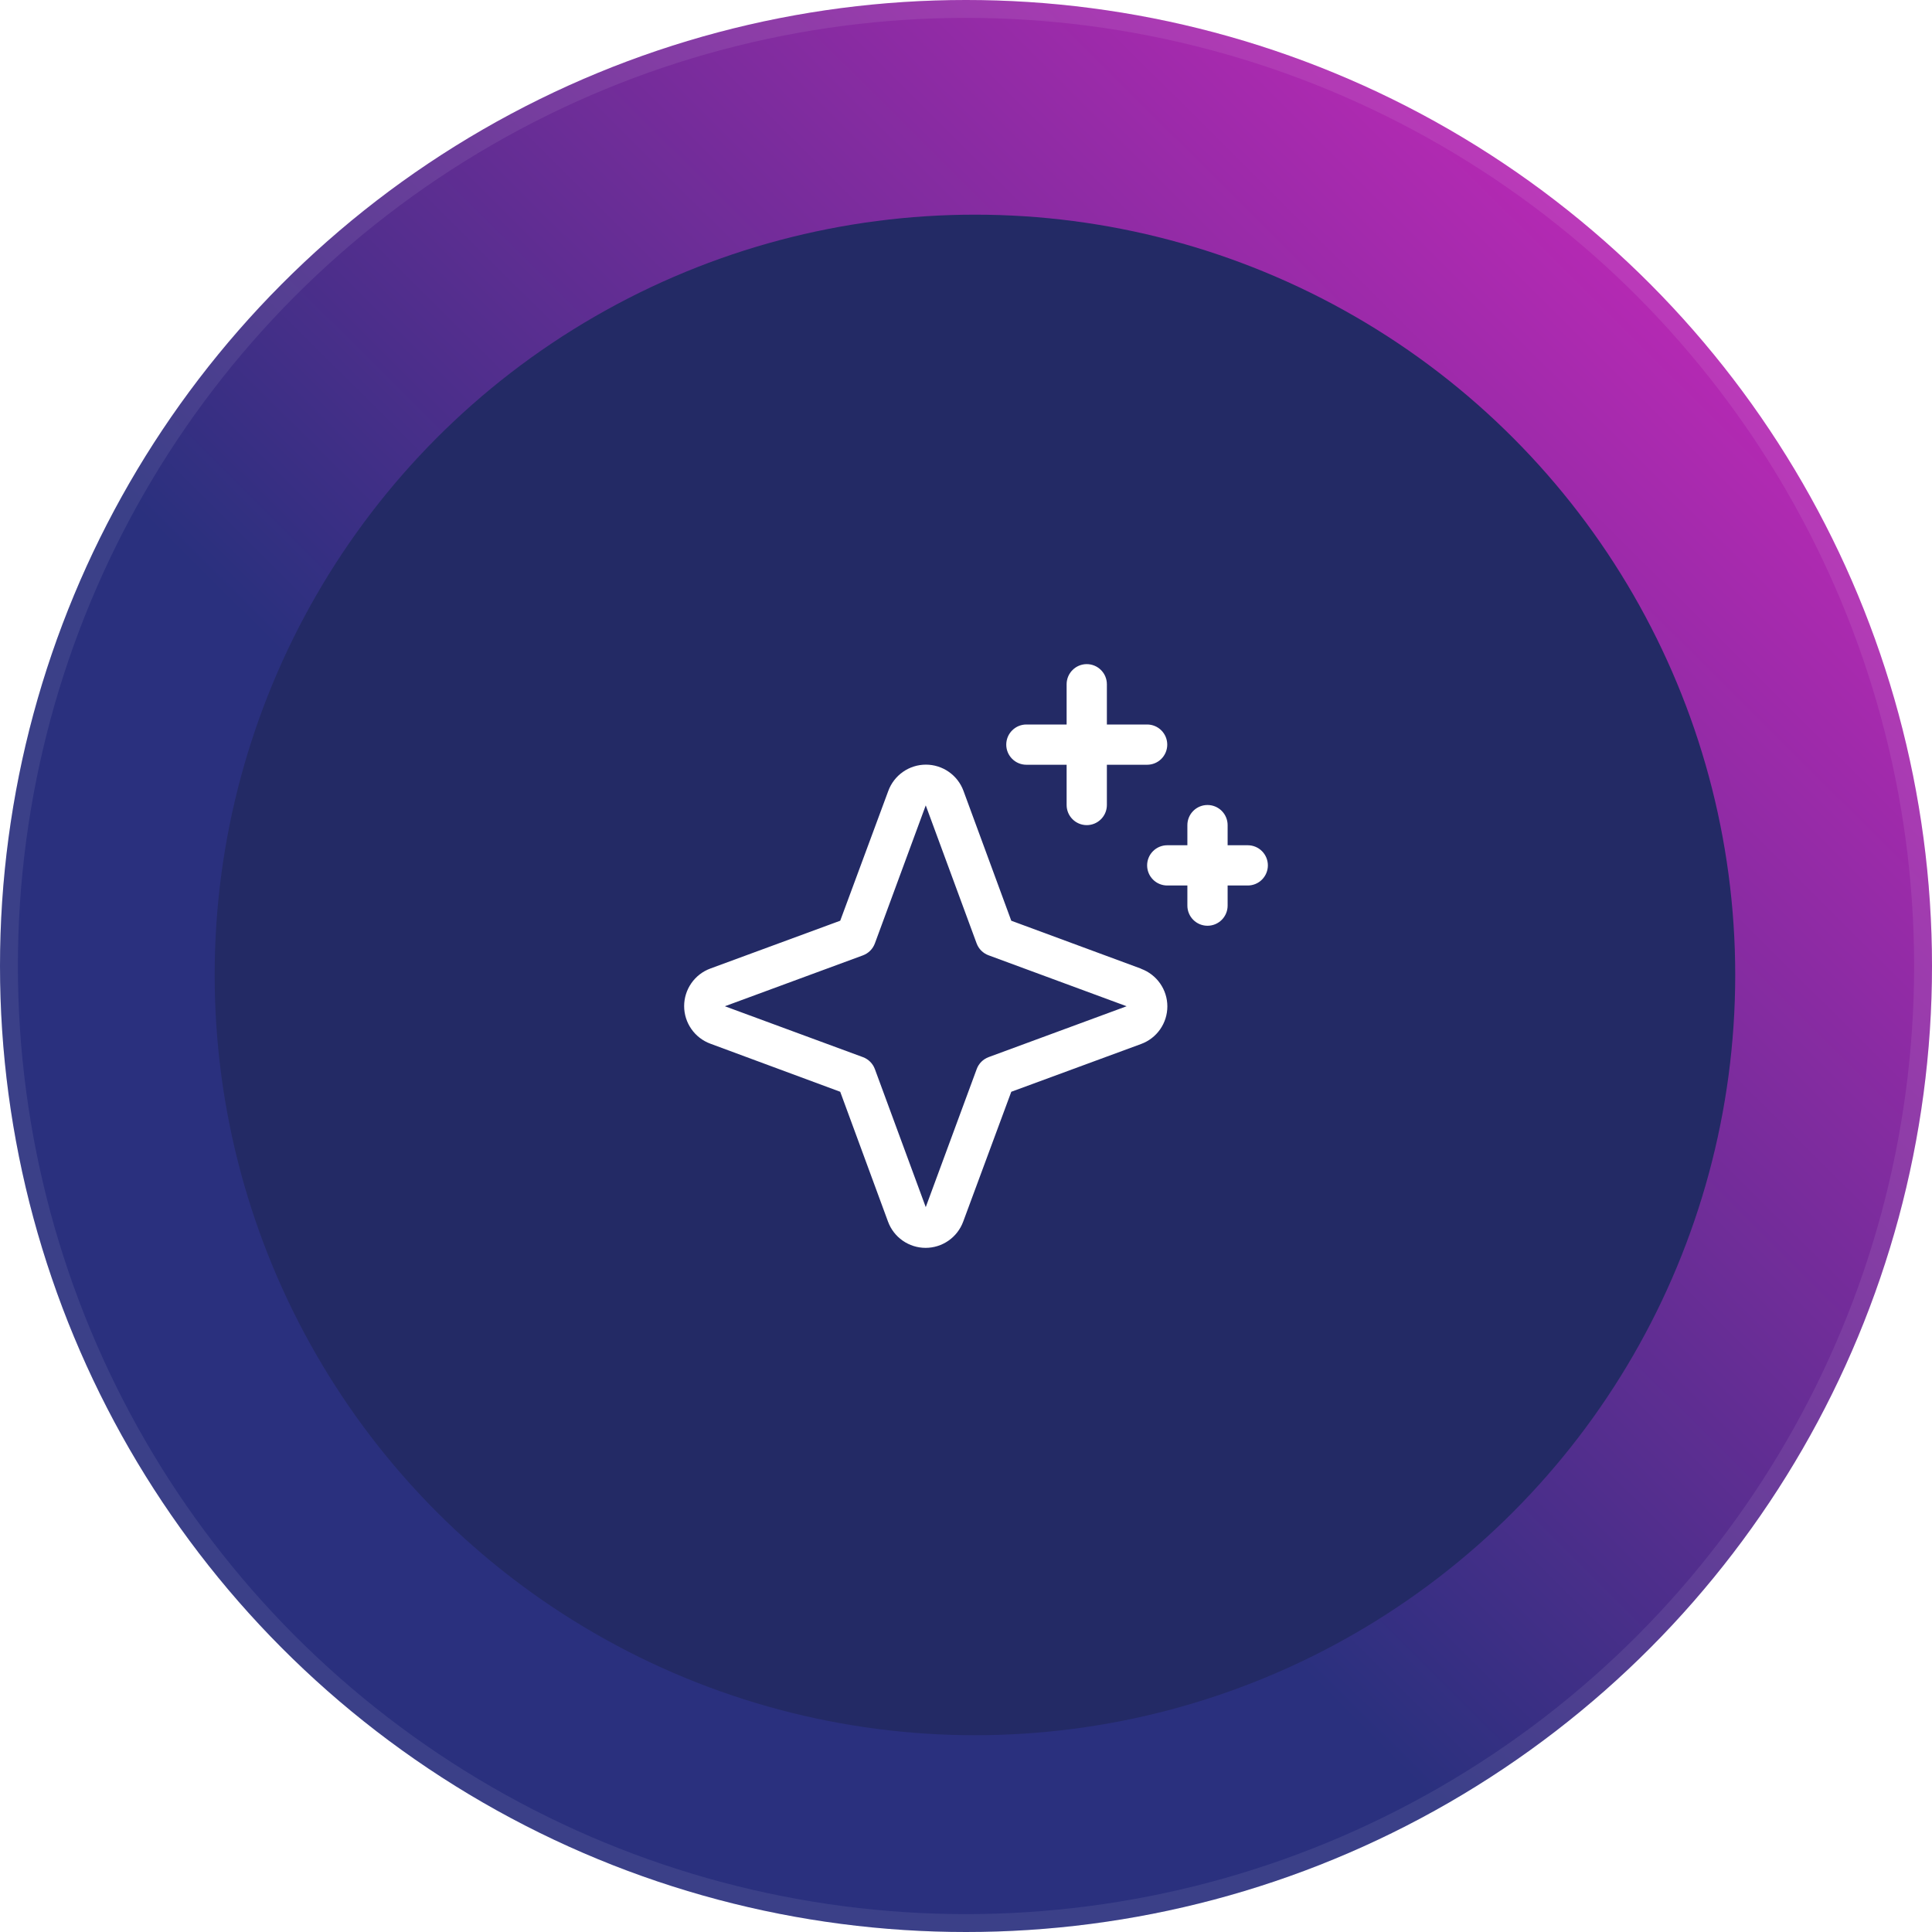
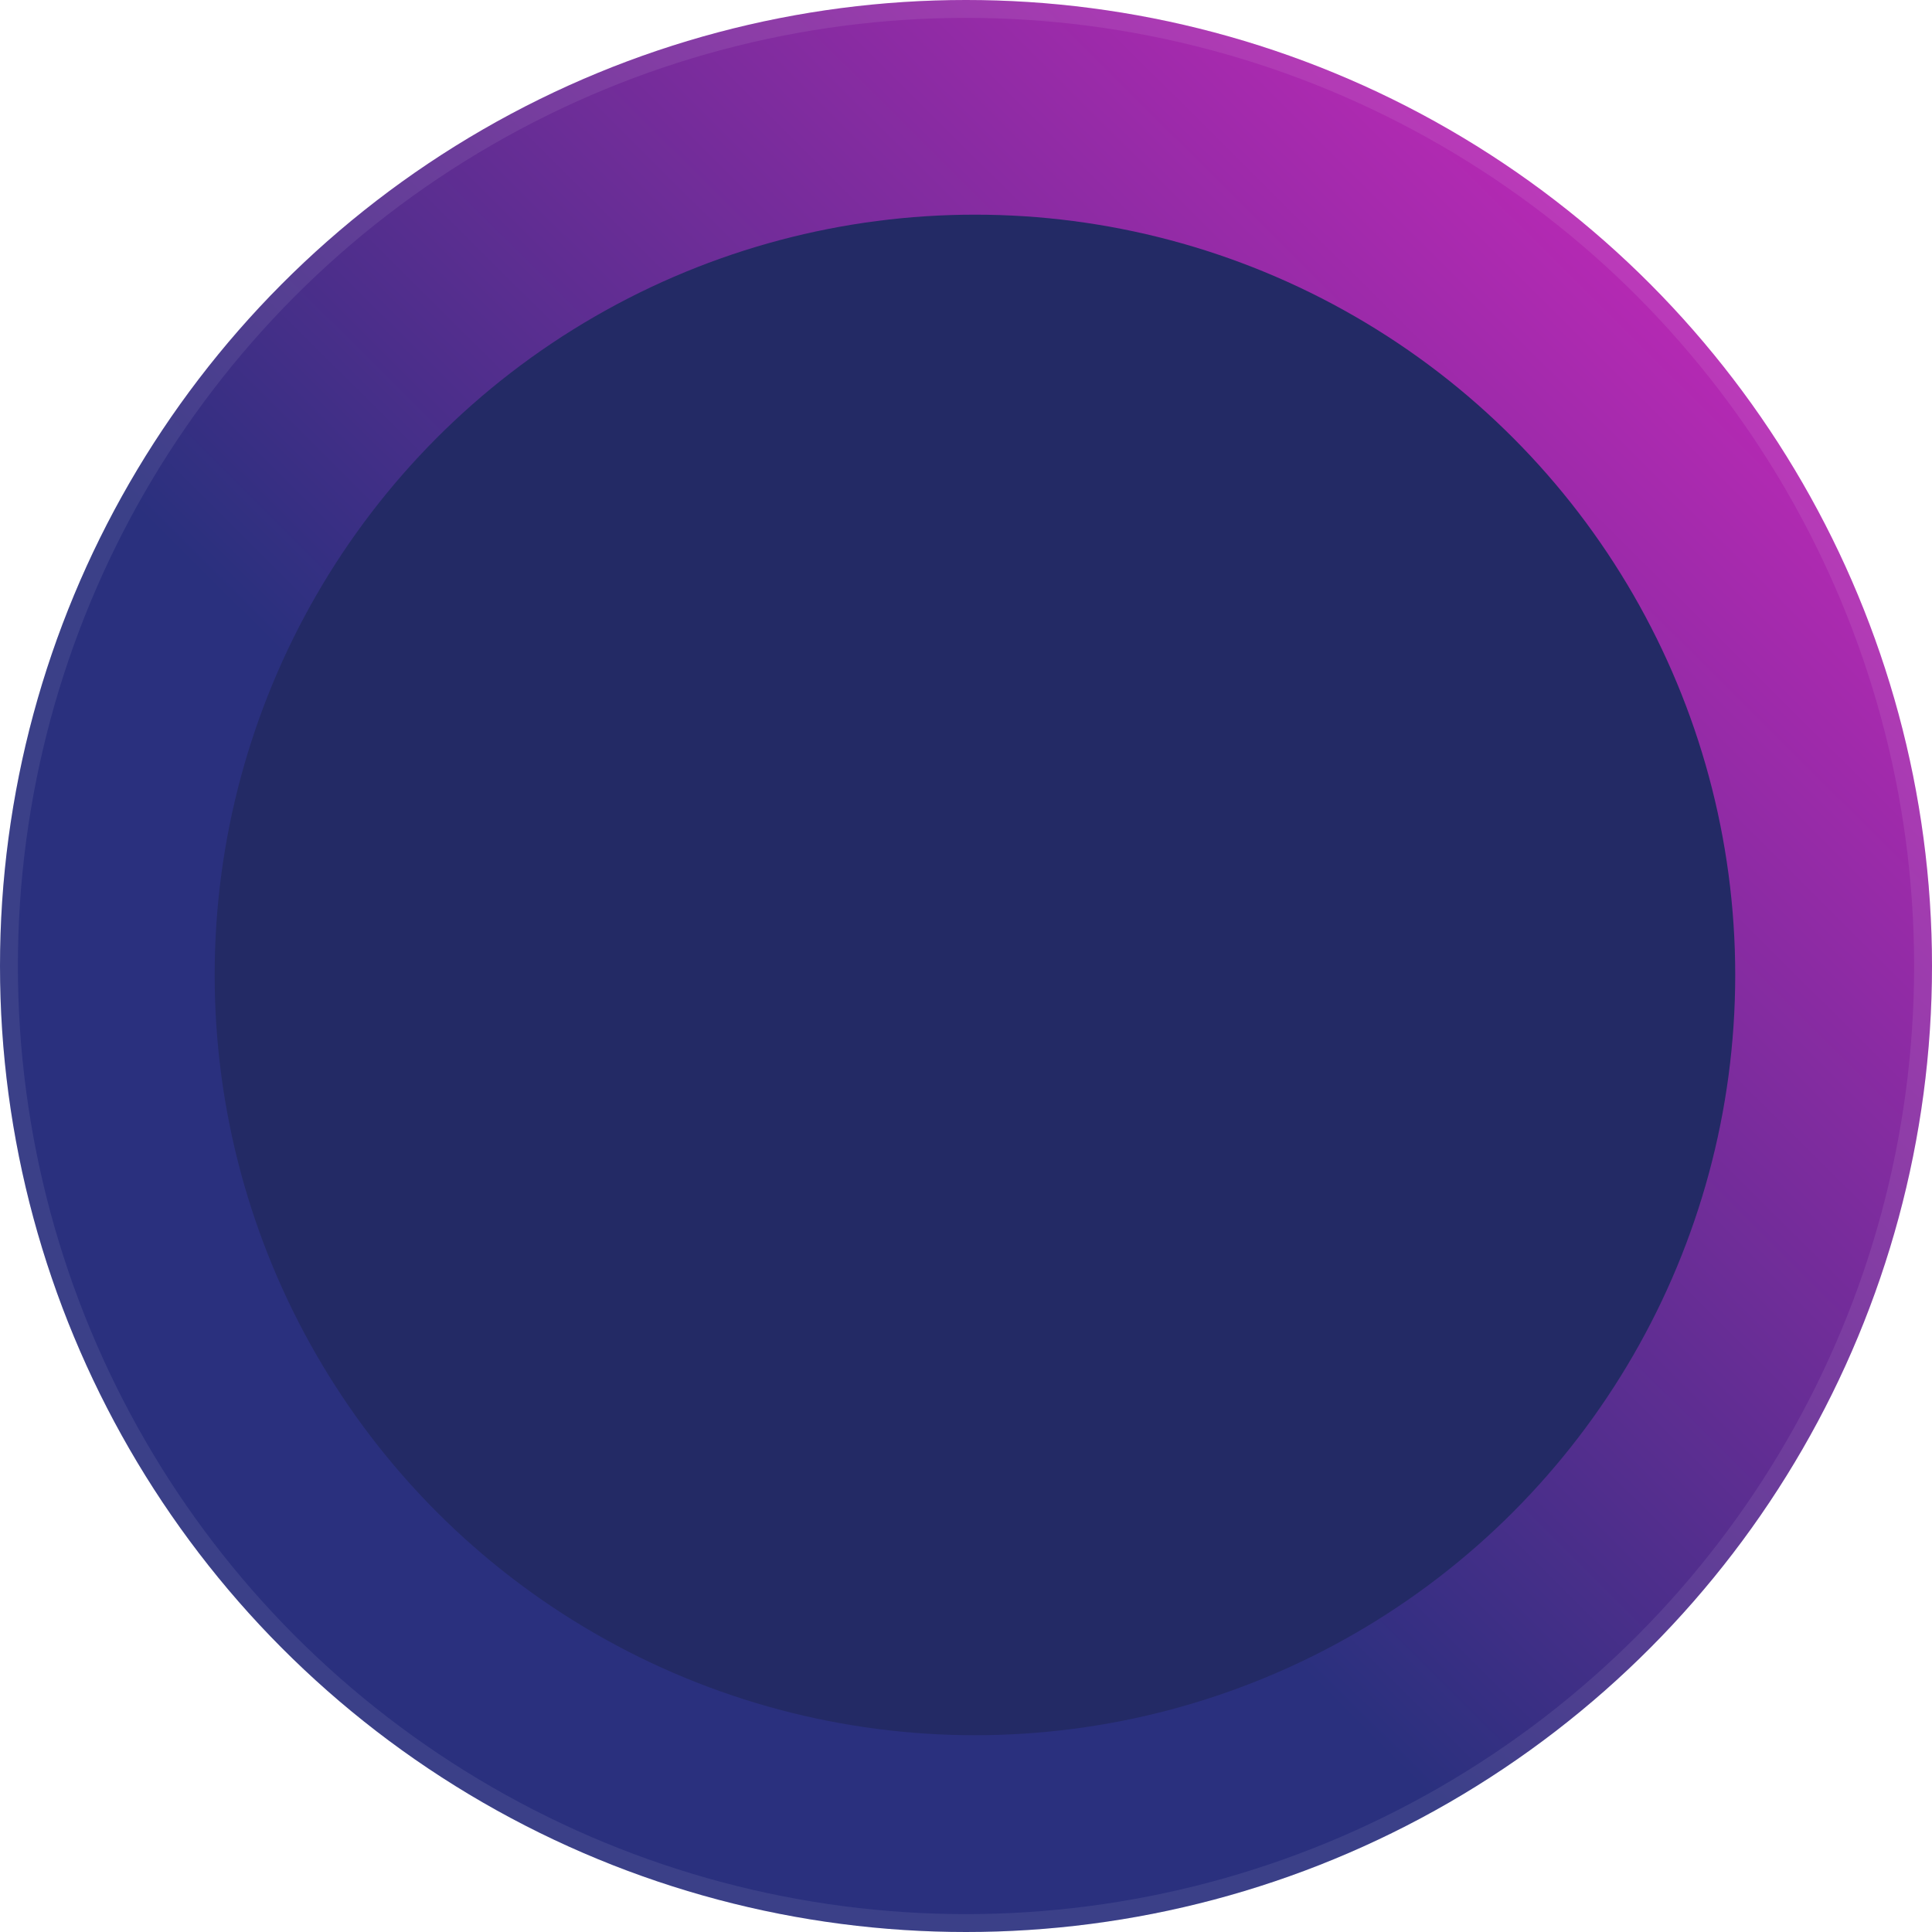
<svg xmlns="http://www.w3.org/2000/svg" width="108" height="108" viewBox="0 0 108 108" fill="none">
  <circle cx="54" cy="54" r="54" fill="url(#paint0_linear_4634_660)" />
  <circle cx="54" cy="54" r="53.5" stroke="white" stroke-opacity="0.08" />
  <g filter="url(#filter0_dd_4634_660)">
    <circle cx="54.5" cy="54.5" r="42.5" fill="#232A65" />
  </g>
-   <path d="M63.785 54.149L56.531 51.469L53.859 44.21C53.701 43.78 53.415 43.409 53.039 43.147C52.663 42.885 52.217 42.744 51.758 42.744C51.3 42.744 50.853 42.885 50.478 43.147C50.102 43.409 49.816 43.78 49.657 44.21L46.969 51.469L39.71 54.141C39.28 54.299 38.909 54.585 38.647 54.961C38.385 55.337 38.244 55.783 38.244 56.242C38.244 56.7 38.385 57.147 38.647 57.522C38.909 57.898 39.28 58.184 39.71 58.343L46.969 61.031L49.641 68.29C49.799 68.72 50.085 69.091 50.461 69.353C50.837 69.615 51.283 69.756 51.742 69.756C52.2 69.756 52.647 69.615 53.022 69.353C53.398 69.091 53.684 68.72 53.843 68.29L56.531 61.031L63.79 58.359C64.22 58.201 64.591 57.915 64.853 57.539C65.115 57.163 65.256 56.717 65.256 56.258C65.256 55.8 65.115 55.353 64.853 54.978C64.591 54.602 64.22 54.316 63.79 54.157L63.785 54.149ZM55.266 59.093C55.113 59.15 54.974 59.239 54.859 59.353C54.744 59.469 54.655 59.607 54.599 59.76L51.75 67.479L48.907 59.766C48.85 59.611 48.761 59.471 48.645 59.355C48.529 59.239 48.389 59.15 48.234 59.093L40.521 56.25L48.234 53.407C48.389 53.35 48.529 53.261 48.645 53.145C48.761 53.029 48.85 52.889 48.907 52.734L51.75 45.021L54.593 52.734C54.65 52.887 54.738 53.026 54.853 53.141C54.969 53.256 55.107 53.345 55.26 53.401L62.979 56.25L55.266 59.093ZM56.25 41.625C56.25 41.327 56.368 41.041 56.58 40.83C56.791 40.618 57.077 40.5 57.375 40.5H59.625V38.25C59.625 37.952 59.743 37.666 59.955 37.455C60.166 37.243 60.452 37.125 60.75 37.125C61.048 37.125 61.334 37.243 61.545 37.455C61.757 37.666 61.875 37.952 61.875 38.25V40.5H64.125C64.423 40.5 64.71 40.618 64.921 40.83C65.132 41.041 65.25 41.327 65.25 41.625C65.25 41.923 65.132 42.209 64.921 42.42C64.71 42.632 64.423 42.75 64.125 42.75H61.875V45C61.875 45.298 61.757 45.584 61.545 45.795C61.334 46.007 61.048 46.125 60.75 46.125C60.452 46.125 60.166 46.007 59.955 45.795C59.743 45.584 59.625 45.298 59.625 45V42.75H57.375C57.077 42.75 56.791 42.632 56.58 42.42C56.368 42.209 56.25 41.923 56.25 41.625ZM70.875 48.375C70.875 48.673 70.756 48.959 70.546 49.17C70.335 49.382 70.048 49.5 69.75 49.5H68.625V50.625C68.625 50.923 68.507 51.209 68.296 51.42C68.085 51.632 67.798 51.75 67.5 51.75C67.202 51.75 66.915 51.632 66.704 51.42C66.493 51.209 66.375 50.923 66.375 50.625V49.5H65.25C64.952 49.5 64.665 49.382 64.454 49.17C64.243 48.959 64.125 48.673 64.125 48.375C64.125 48.077 64.243 47.791 64.454 47.58C64.665 47.368 64.952 47.25 65.25 47.25H66.375V46.125C66.375 45.827 66.493 45.541 66.704 45.33C66.915 45.118 67.202 45 67.5 45C67.798 45 68.085 45.118 68.296 45.33C68.507 45.541 68.625 45.827 68.625 46.125V47.25H69.75C70.048 47.25 70.335 47.368 70.546 47.58C70.756 47.791 70.875 48.077 70.875 48.375Z" fill="white" />
  <defs>
    <filter id="filter0_dd_4634_660" x="10" y="10" width="89" height="89" filterUnits="userSpaceOnUse" color-interpolation-filters="sRGB">
      <feFlood flood-opacity="0" result="BackgroundImageFix" />
      <feColorMatrix in="SourceAlpha" type="matrix" values="0 0 0 0 0 0 0 0 0 0 0 0 0 0 0 0 0 0 127 0" result="hardAlpha" />
      <feOffset dx="1" dy="-1" />
      <feGaussianBlur stdDeviation="0.5" />
      <feComposite in2="hardAlpha" operator="out" />
      <feColorMatrix type="matrix" values="0 0 0 0 1 0 0 0 0 1 0 0 0 0 1 0 0 0 0.25 0" />
      <feBlend mode="normal" in2="BackgroundImageFix" result="effect1_dropShadow_4634_660" />
      <feColorMatrix in="SourceAlpha" type="matrix" values="0 0 0 0 0 0 0 0 0 0 0 0 0 0 0 0 0 0 127 0" result="hardAlpha" />
      <feOffset dx="-1" dy="1" />
      <feGaussianBlur stdDeviation="0.5" />
      <feComposite in2="hardAlpha" operator="out" />
      <feColorMatrix type="matrix" values="0 0 0 0 0 0 0 0 0 0 0 0 0 0 0 0 0 0 0.25 0" />
      <feBlend mode="normal" in2="effect1_dropShadow_4634_660" result="effect2_dropShadow_4634_660" />
      <feBlend mode="normal" in="SourceGraphic" in2="effect2_dropShadow_4634_660" result="shape" />
    </filter>
    <linearGradient id="paint0_linear_4634_660" x1="93.818" y1="14.27" x2="14.64" y2="93.818" gradientUnits="userSpaceOnUse">
      <stop stop-color="#BA29B5" />
      <stop offset="0.632" stop-color="#2A307E" />
    </linearGradient>
  </defs>
</svg>